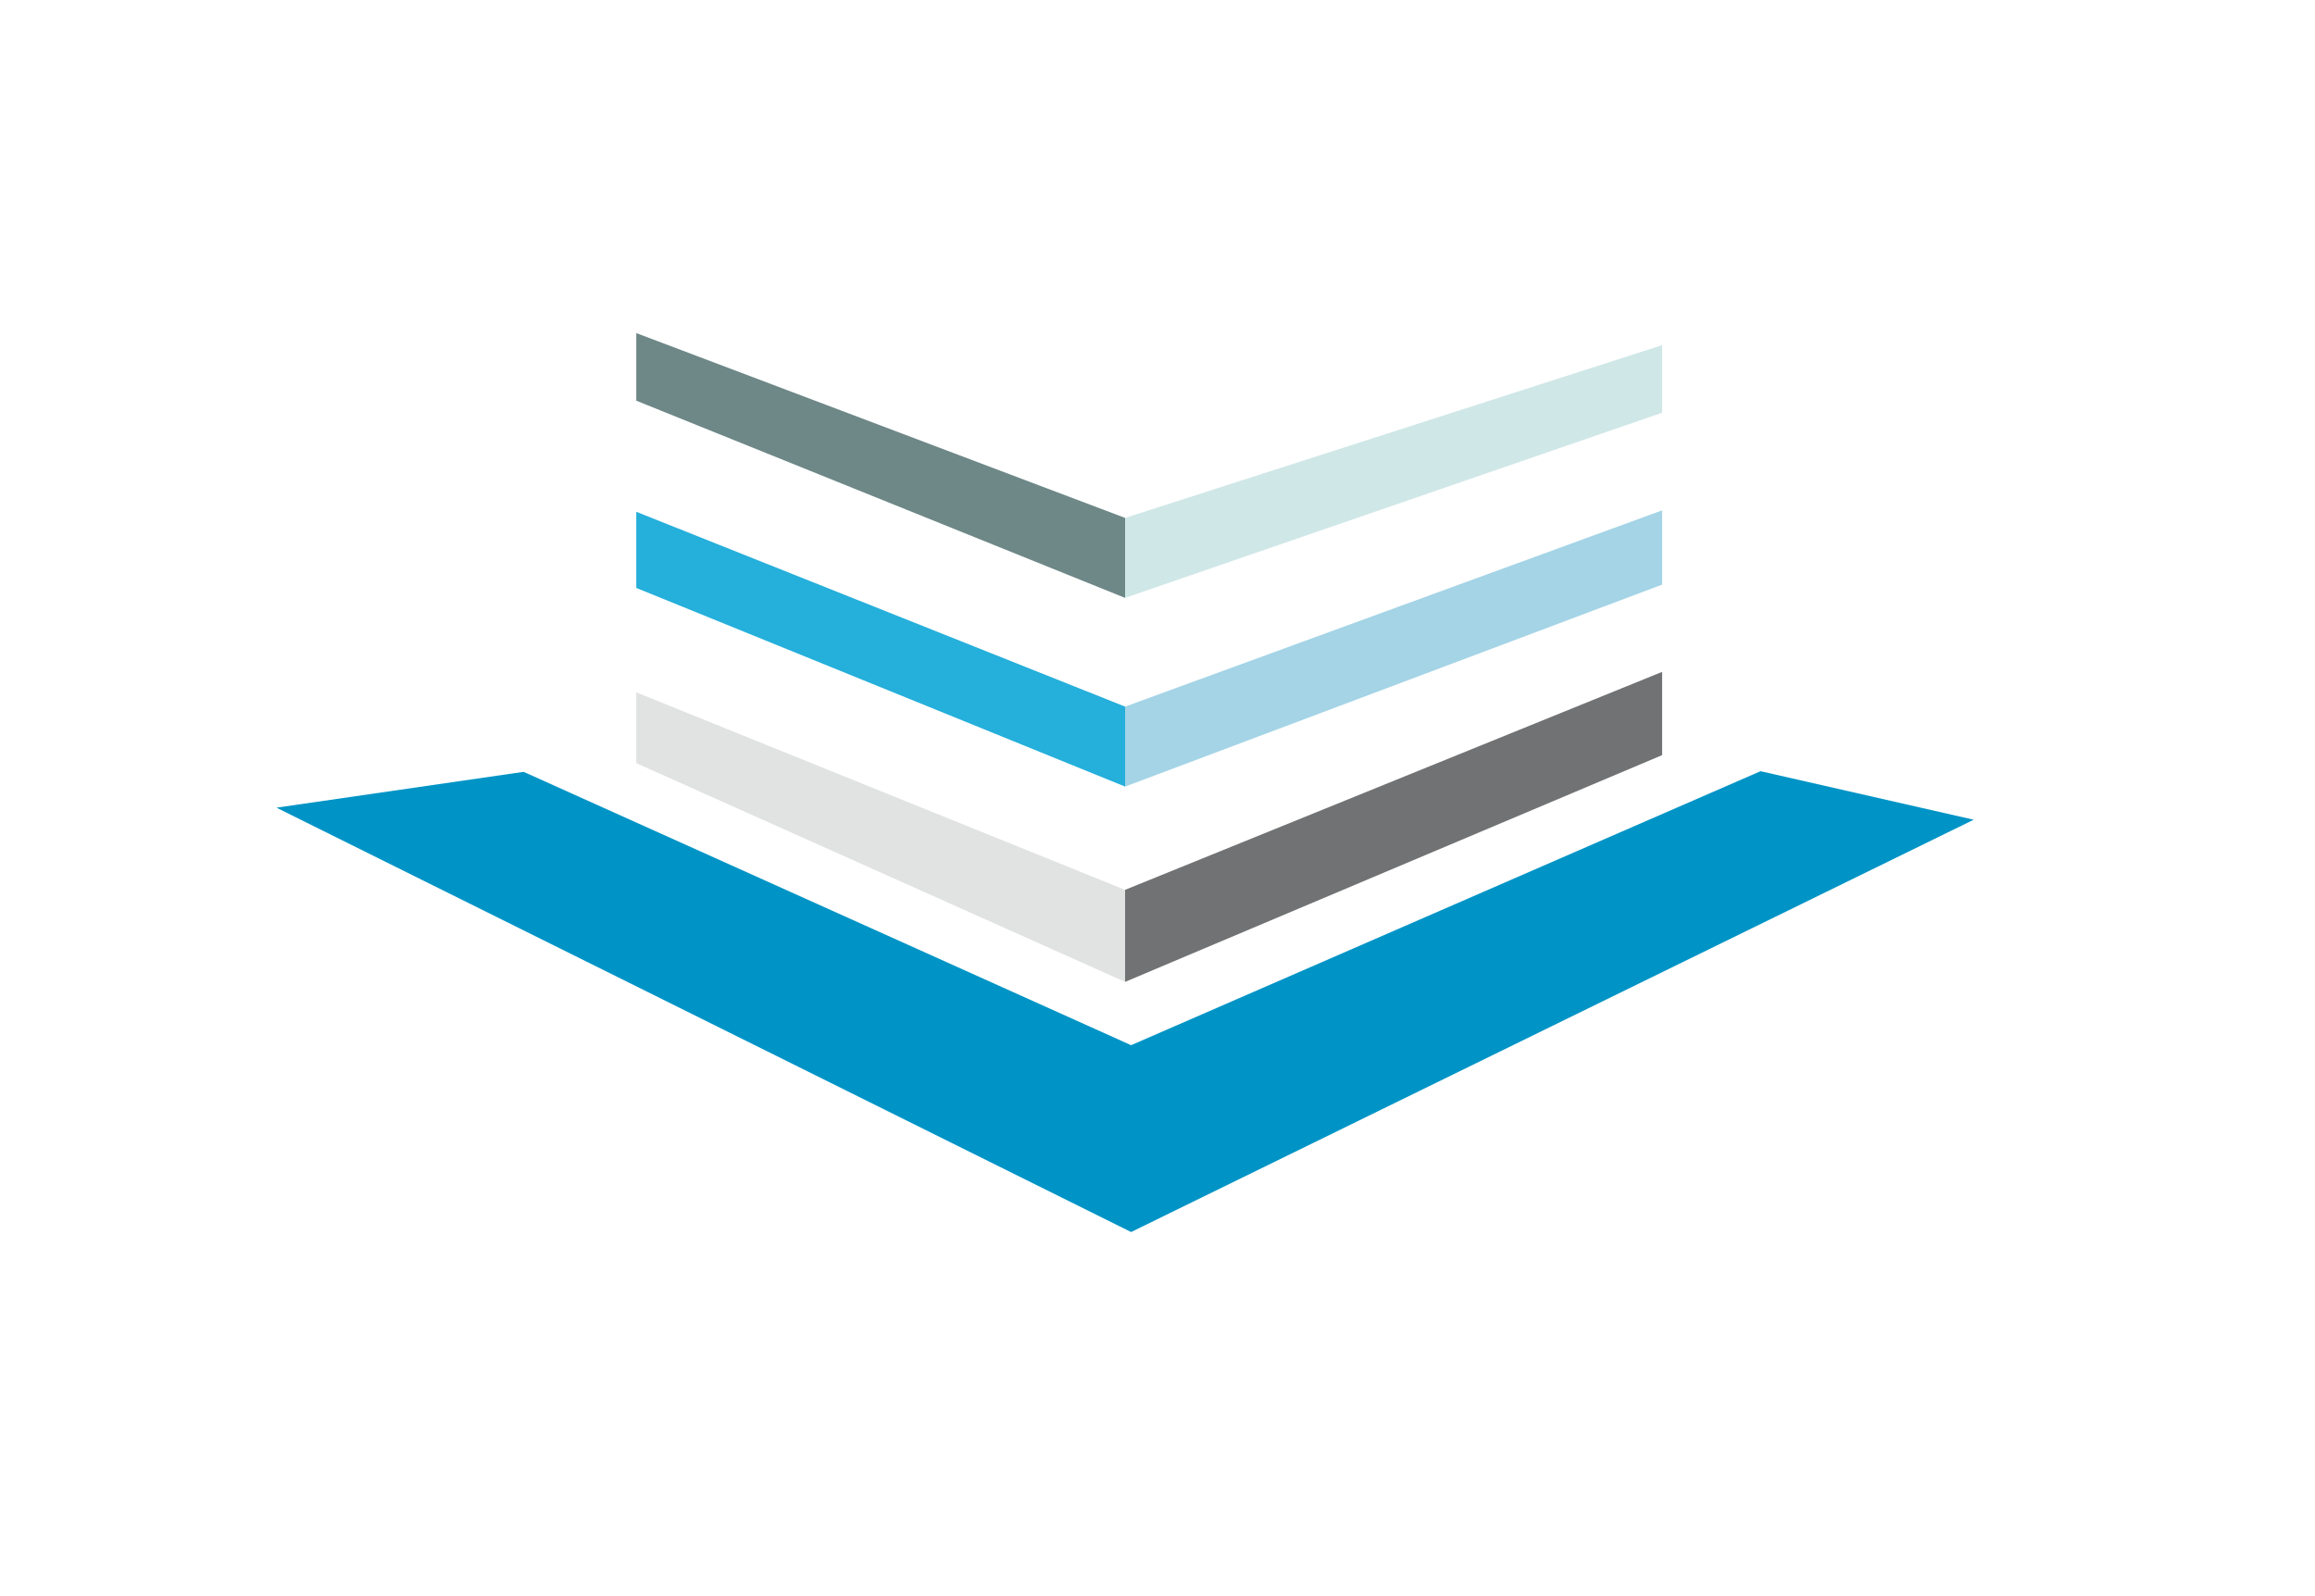
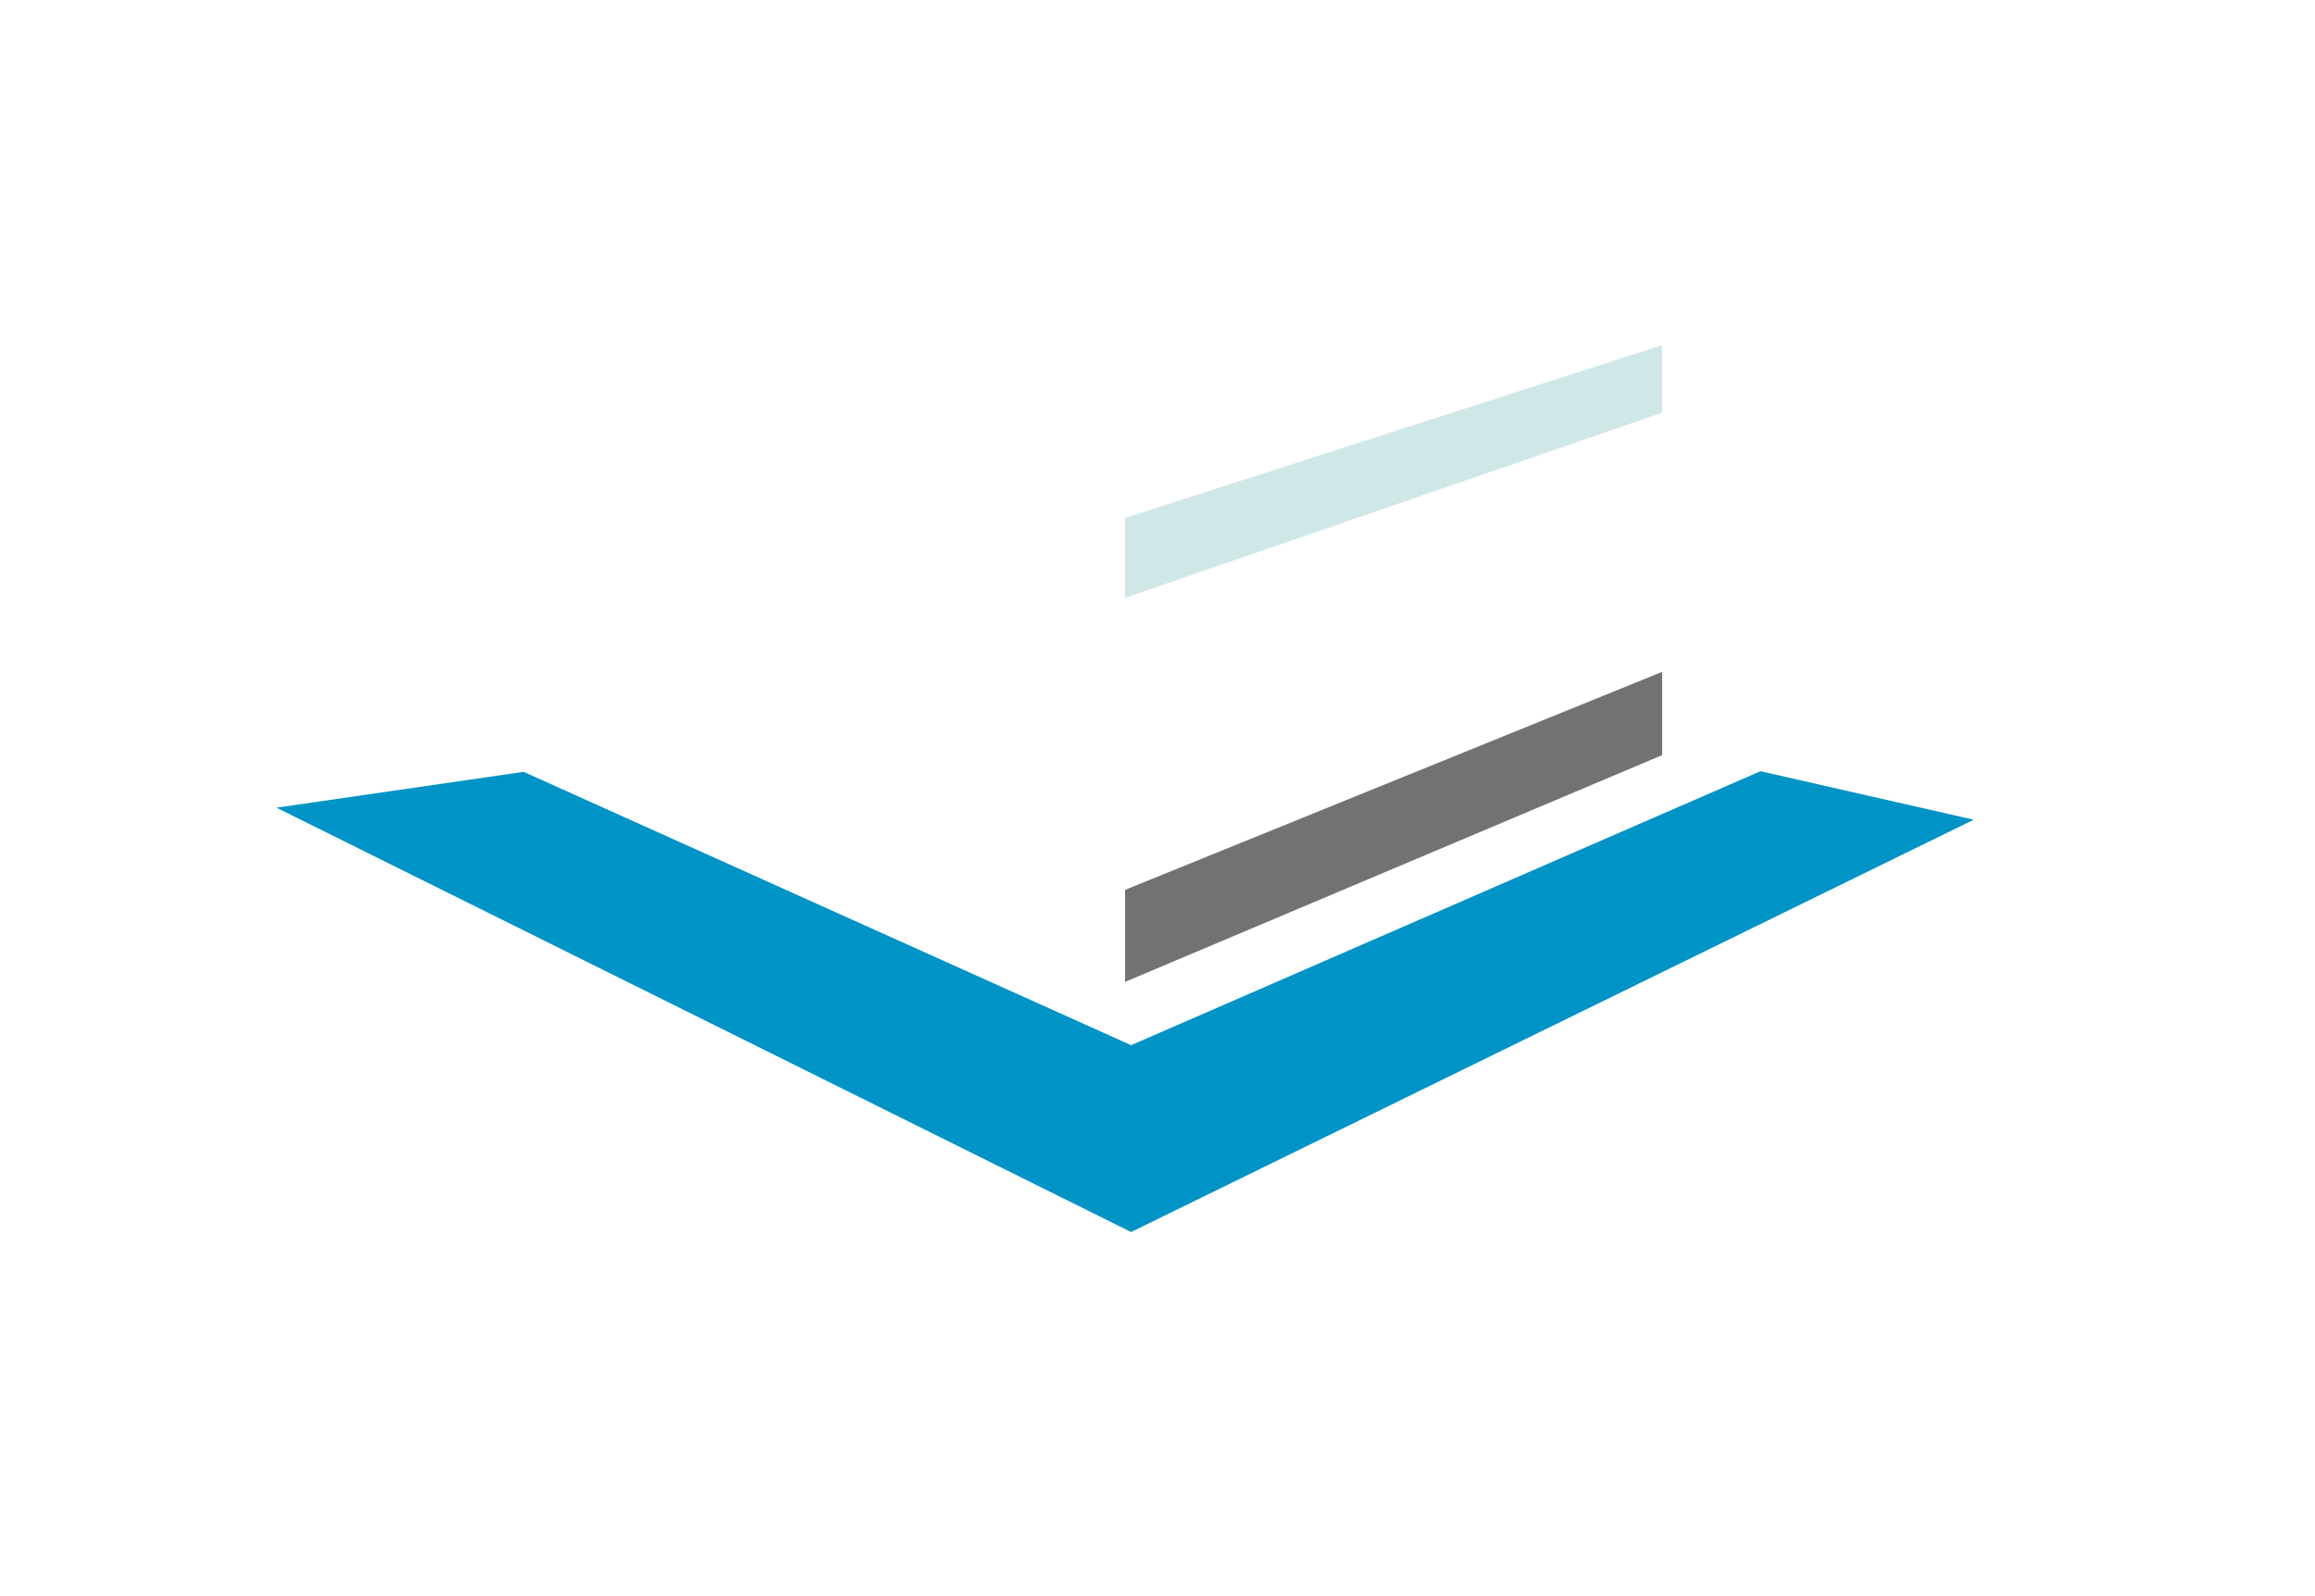
<svg xmlns="http://www.w3.org/2000/svg" version="1.1" id="Ebene_1" x="0px" y="0px" width="232px" height="160px" viewBox="0 0 232 160" enable-background="new 0 0 232 160" xml:space="preserve">
  <g>
-     <polygon fill="#E1E2E2" points="112.752,98.426 63.765,76.502 63.765,69.403 112.752,89.2  " />
    <polygon fill="#717273" points="112.752,98.426 166.572,75.697 166.572,67.35 112.752,89.2  " />
  </g>
  <g>
-     <polygon fill="#25AFDB" points="112.752,78.85 63.765,58.937 63.765,51.304 112.752,70.832  " />
-     <polygon fill="#A4D4E6" points="112.752,78.85 166.572,58.604 166.572,51.16 112.752,70.832  " />
-   </g>
+     </g>
  <polygon fill="#0094C6" points="113.355,104.772 52.475,77.371 27.705,80.963 113.355,123.502 197.798,82.171 176.433,77.307 " />
  <g>
-     <polygon fill="#6E8787" points="112.752,59.934 63.765,40.166 63.765,33.39 112.752,51.917  " />
    <polygon fill="#D0E7E7" points="112.752,59.934 166.572,41.374 166.572,34.598 112.752,51.917  " />
  </g>
</svg>